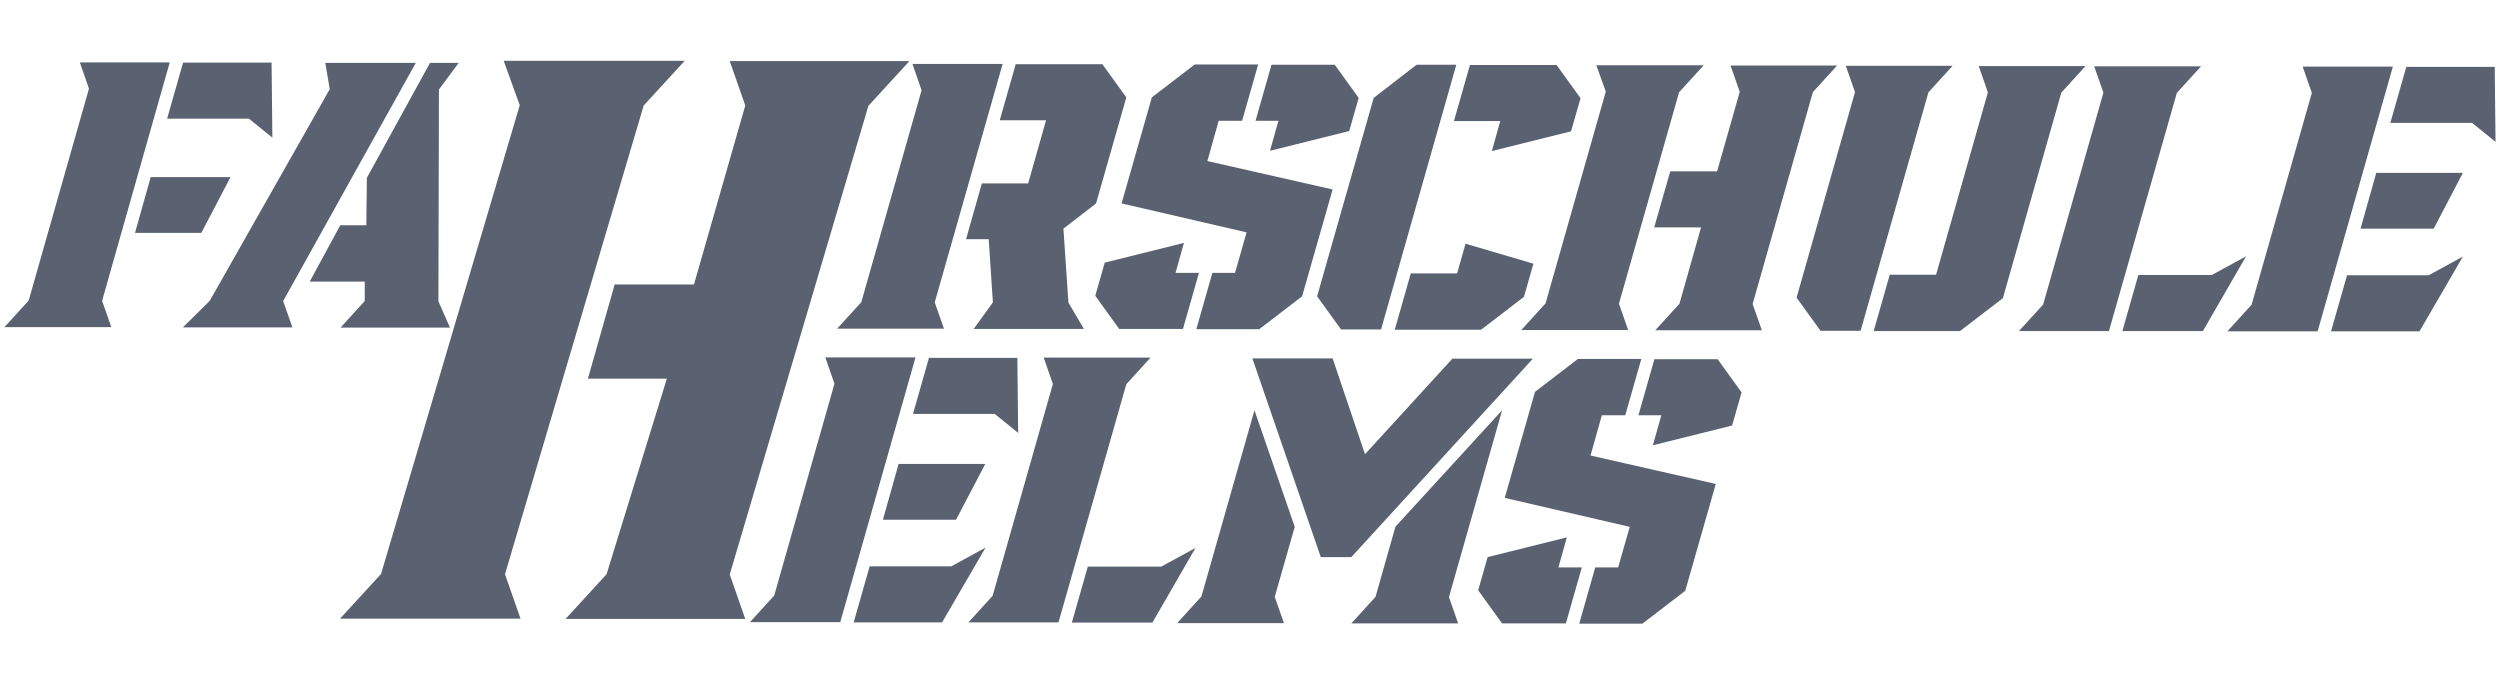
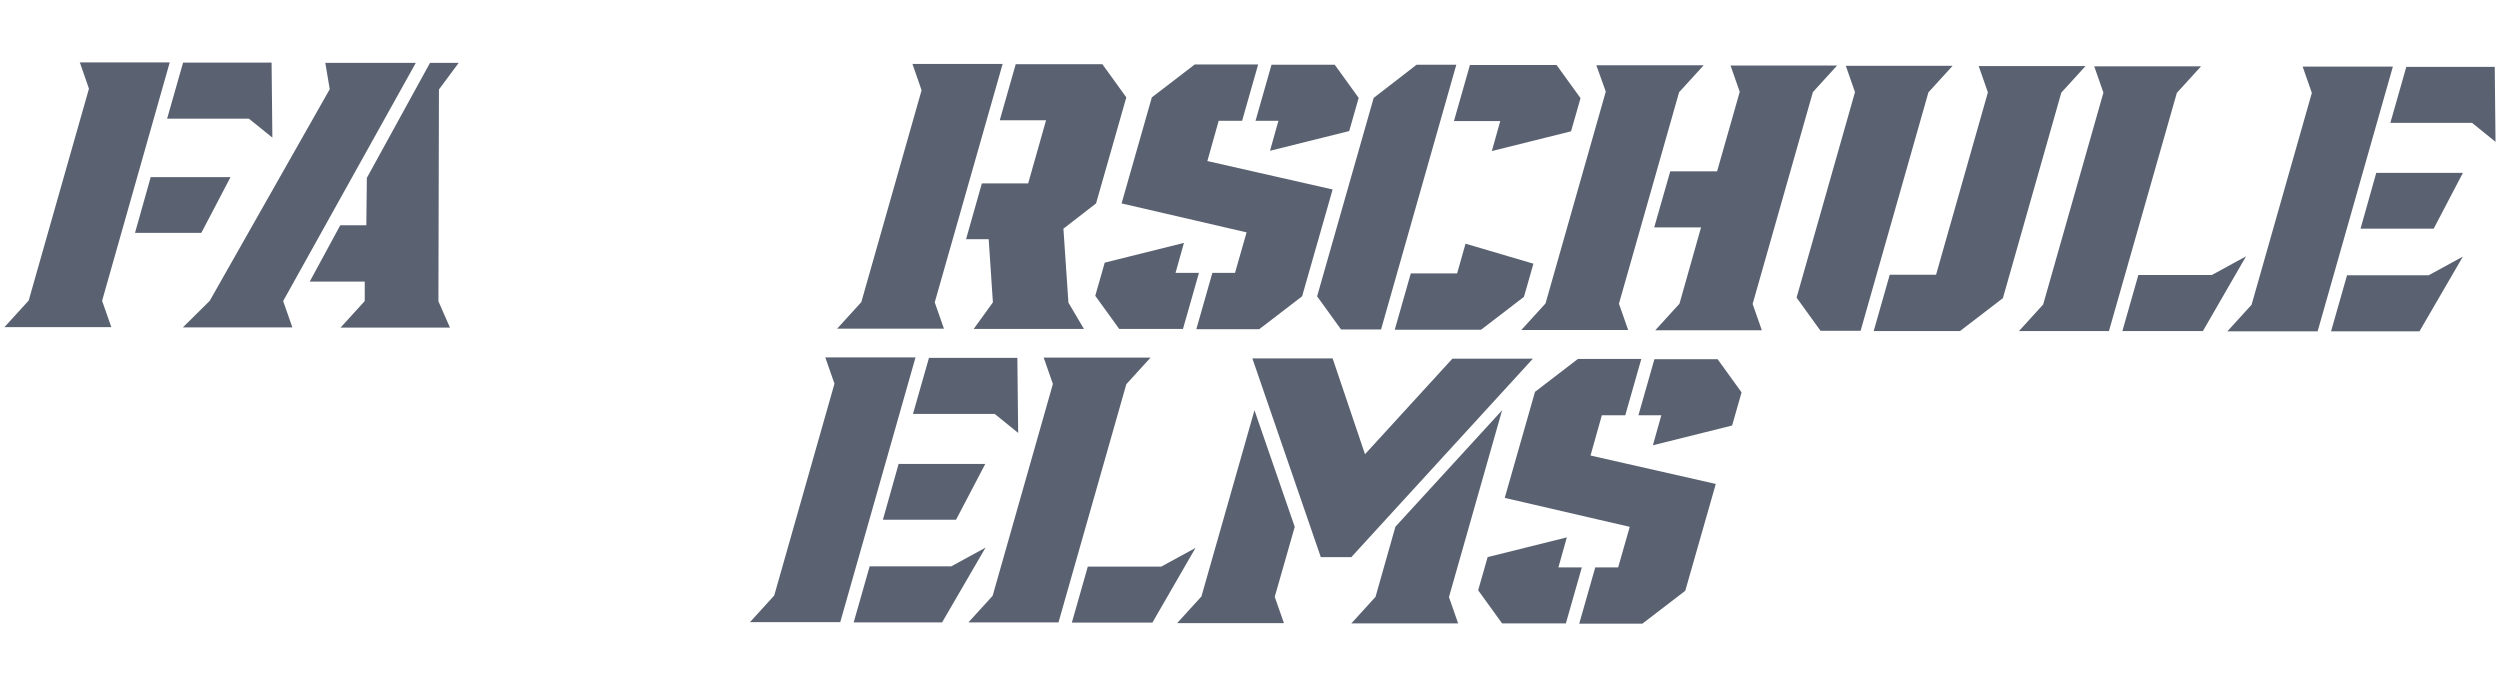
<svg xmlns="http://www.w3.org/2000/svg" id="Ebene_1" data-name="Ebene 1" viewBox="0 0 95 26">
  <defs>
    <style>
      .cls-1 {
        fill: #5a6271;
      }
    </style>
  </defs>
-   <path class="cls-1" d="M23.36,10.8l-1.02,3.59h3s-2.29,7.43-2.29,7.43l-1.56,1.7h6.83s-.59-1.69-.59-1.69l5.27-17.81,1.56-1.7h-6.83s.59,1.69.59,1.69l-1.95,6.8h-3ZM24.46,4.01l1.56-1.7h-6.88s.61,1.69.61,1.69l-5.27,17.81-1.56,1.7h6.86s-.59-1.69-.59-1.69l5.27-17.81Z" />
  <path class="cls-1" d="M59.5,23.7l.61-2.14h-.89s.32-1.14.32-1.14l-3.01.75-.36,1.26.91,1.26h2.41ZM62.87,13.64l-.61,2.14h.87s-.32,1.14-.32,1.14l3.01-.75.36-1.26-.91-1.26h-2.4ZM60.62,21.56l-.61,2.14h2.4s1.63-1.25,1.63-1.25l1.16-4.06-4.76-1.08.43-1.53h.89s.61-2.14.61-2.14h-2.41s-1.63,1.25-1.63,1.25l-1.15,4.03,4.75,1.1-.44,1.54h-.87ZM45.65,22.67l-.92,1.01h4.06s-.35-1-.35-1l.76-2.66-1.53-4.43-2.02,7.09ZM53.03,20l-.76,2.68-.92,1.01h4.06s-.35-1-.35-1l2.02-7.1-4.05,4.42ZM51.36,21.16l6.89-7.53h-3.06s-3.32,3.63-3.32,3.63l-1.23-3.64h-3.05s2.6,7.55,2.6,7.55h1.17ZM41.34,21.52l-.61,2.14h3.06s1.64-2.84,1.64-2.84l-1.3.71h-2.79ZM40.22,23.66l2.58-9.06.92-1.01h-4.06s.35,1,.35,1l-2.29,8.05-.92,1.01h3.43ZM33.05,21.51l-.61,2.14h3.36s1.65-2.84,1.65-2.84l-1.3.71h-3.11ZM34.15,17.62l-.6,2.13h2.78s1.11-2.12,1.11-2.12h-3.28ZM34.69,15.73h3.11s.89.72.89.72l-.03-2.85h-3.36s-.61,2.14-.61,2.14ZM28.5,23.64h3.43s2.86-10.06,2.86-10.06h-3.43s.35,1,.35,1l-2.29,8.05-.92,1.01ZM89.19,10.45l-.61,2.14h3.36s1.65-2.84,1.65-2.84l-1.3.71h-3.11ZM90.3,6.56l-.6,2.13h2.78s1.11-2.12,1.11-2.12h-3.28ZM90.83,4.67h3.11s.89.72.89.72l-.03-2.85h-3.36s-.61,2.14-.61,2.14ZM84.64,12.59h3.43s2.86-10.06,2.86-10.06h-3.43s.35,1,.35,1l-2.29,8.05-.92,1.01ZM81.26,10.44l-.61,2.14h3.06s1.64-2.84,1.64-2.84l-1.3.71h-2.79ZM80.14,12.58l2.58-9.05.92-1.01h-4.06s.35,1,.35,1l-2.29,8.05-.92,1.01h3.43ZM71.81,10.44l-.61,2.14h3.28s1.63-1.25,1.63-1.25l2.22-7.81.92-1.01h-4.06s.35,1,.35,1l-1.97,6.93h-1.76ZM70.7,12.58l2.58-9.07.92-1.01h-4.06s.35,1,.35,1l-2.22,7.81.91,1.26h1.52ZM63.47,6.51l-.61,2.13h1.78s-.82,2.9-.82,2.9l-.92,1.01h4.05s-.35-1-.35-1l2.29-8.05.92-1.01h-4.05s.35,1,.35,1l-.86,3.02h-1.78ZM63.82,3.49l.92-1.01h-4.08s.36,1,.36,1l-2.29,8.05-.92,1.01h4.06s-.35-1-.35-1l2.29-8.05ZM53.61,10.39l-.61,2.14h3.28s1.63-1.25,1.63-1.25l.36-1.26-2.58-.76-.32,1.13h-1.76ZM55.86,2.46l-.61,2.14h1.76s-.32,1.14-.32,1.14l3.01-.75.36-1.26-.91-1.26h-3.28ZM53.83,2.46l-1.63,1.26-2.15,7.54.91,1.26h1.52s2.86-10.06,2.86-10.06h-1.52ZM44.95,12.51l.61-2.14h-.89s.32-1.14.32-1.14l-3.01.75-.36,1.26.91,1.26h2.41ZM48.32,2.45l-.61,2.14h.87s-.32,1.14-.32,1.14l3.01-.75.36-1.26-.91-1.26h-2.4ZM46.07,10.37l-.61,2.14h2.39s1.63-1.25,1.63-1.25l1.16-4.06-4.76-1.08.43-1.53h.89s.61-2.14.61-2.14h-2.41s-1.63,1.25-1.63,1.25l-1.15,4.03,4.75,1.1-.44,1.54h-.87ZM34.67,2.42l.35,1.01-2.29,8.05-.92,1.01h4.06s-.35-1-.35-1l2.58-9.06h-3.43ZM38.6,2.43l-.61,2.14h1.76s-.68,2.4-.68,2.4h-1.76s-.6,2.12-.6,2.12h.86s.16,2.4.16,2.4l-.73,1.01h4.19s-.59-1-.59-1l-.19-2.81,1.24-.96,1.15-4.03-.91-1.26h-3.28ZM12.93,8.56l-1.16,2.14h2.09s0,.74,0,.74l-.92,1.01h4.16s-.44-1-.44-1l.02-8.05.75-1.01h-1.09s-2.4,4.37-2.4,4.37l-.02,1.8h-.97ZM12.36,2.38l.17,1.01-4.56,8.04-1.02,1.01h4.16s-.35-1-.35-1L15.8,2.39h-3.44ZM5.73,6.72l-.6,2.13h2.52s1.11-2.12,1.11-2.12h-3.03ZM6.96,2.37l-.61,2.14h3.11s.89.72.89.72l-.03-2.85h-3.36ZM3.03,2.36l.35,1.01L1.09,11.42l-.92,1.01h4.06s-.35-1-.35-1L6.45,2.37h-3.43Z" />
</svg>